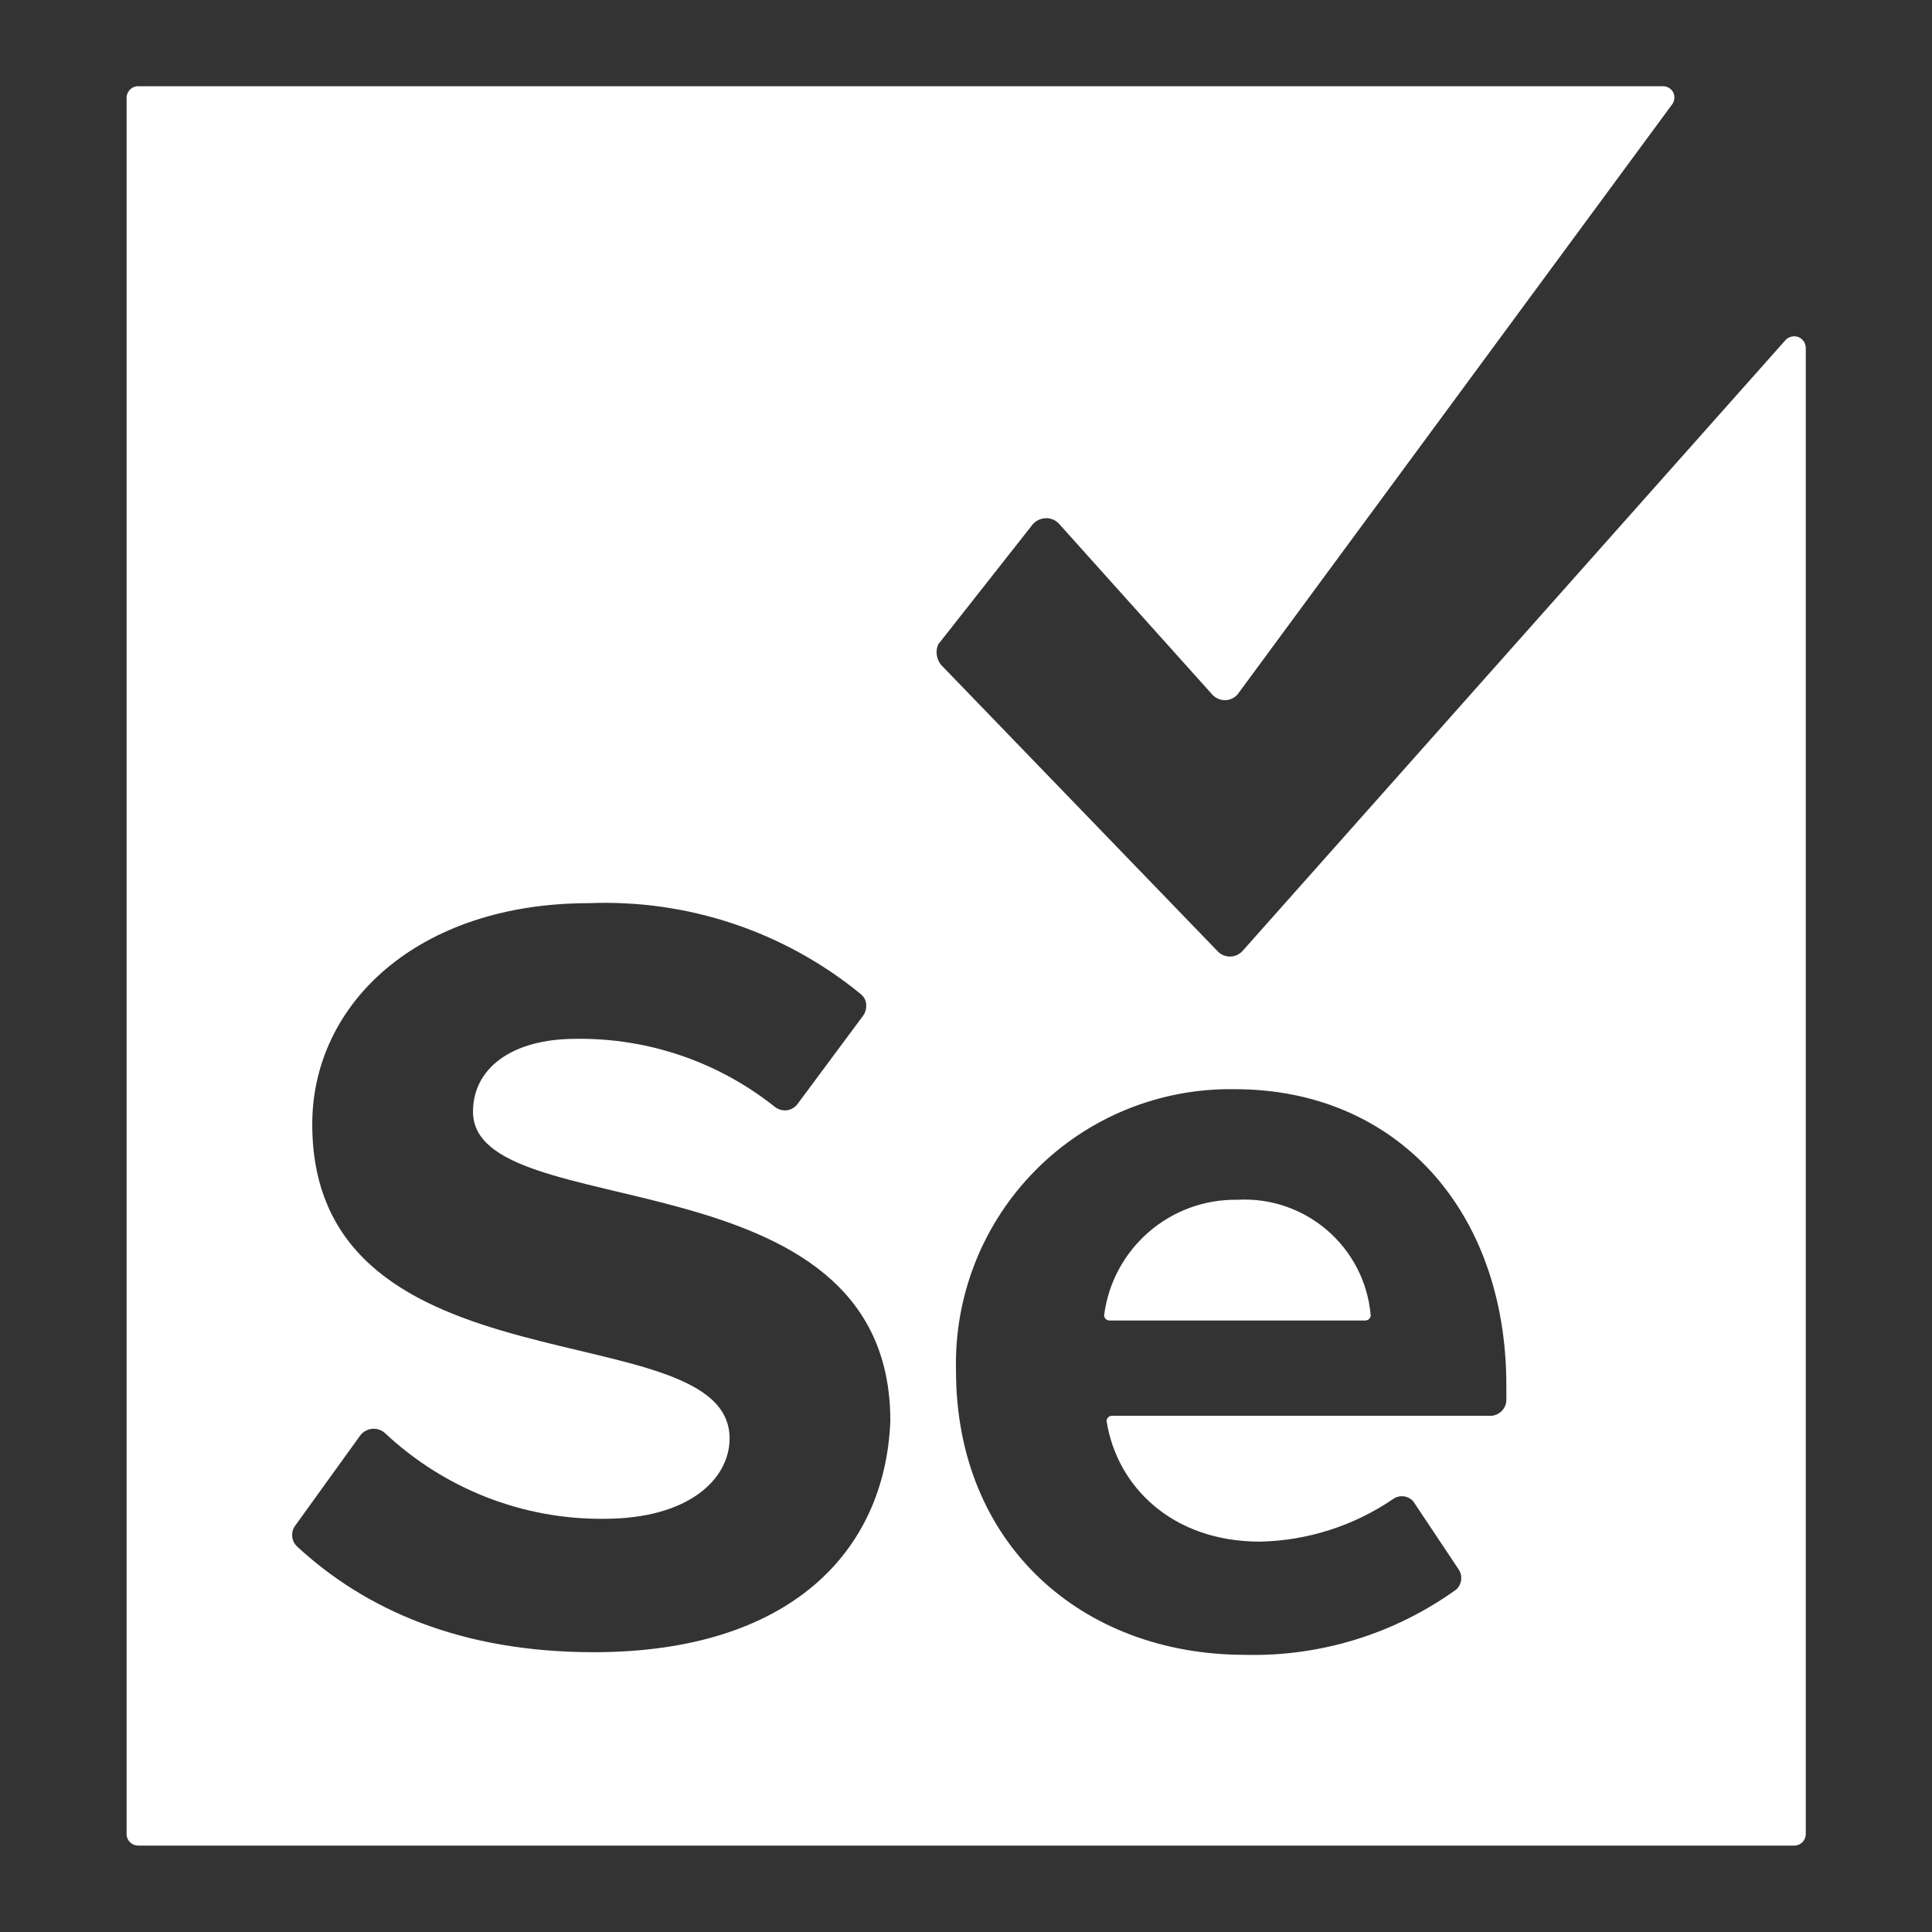
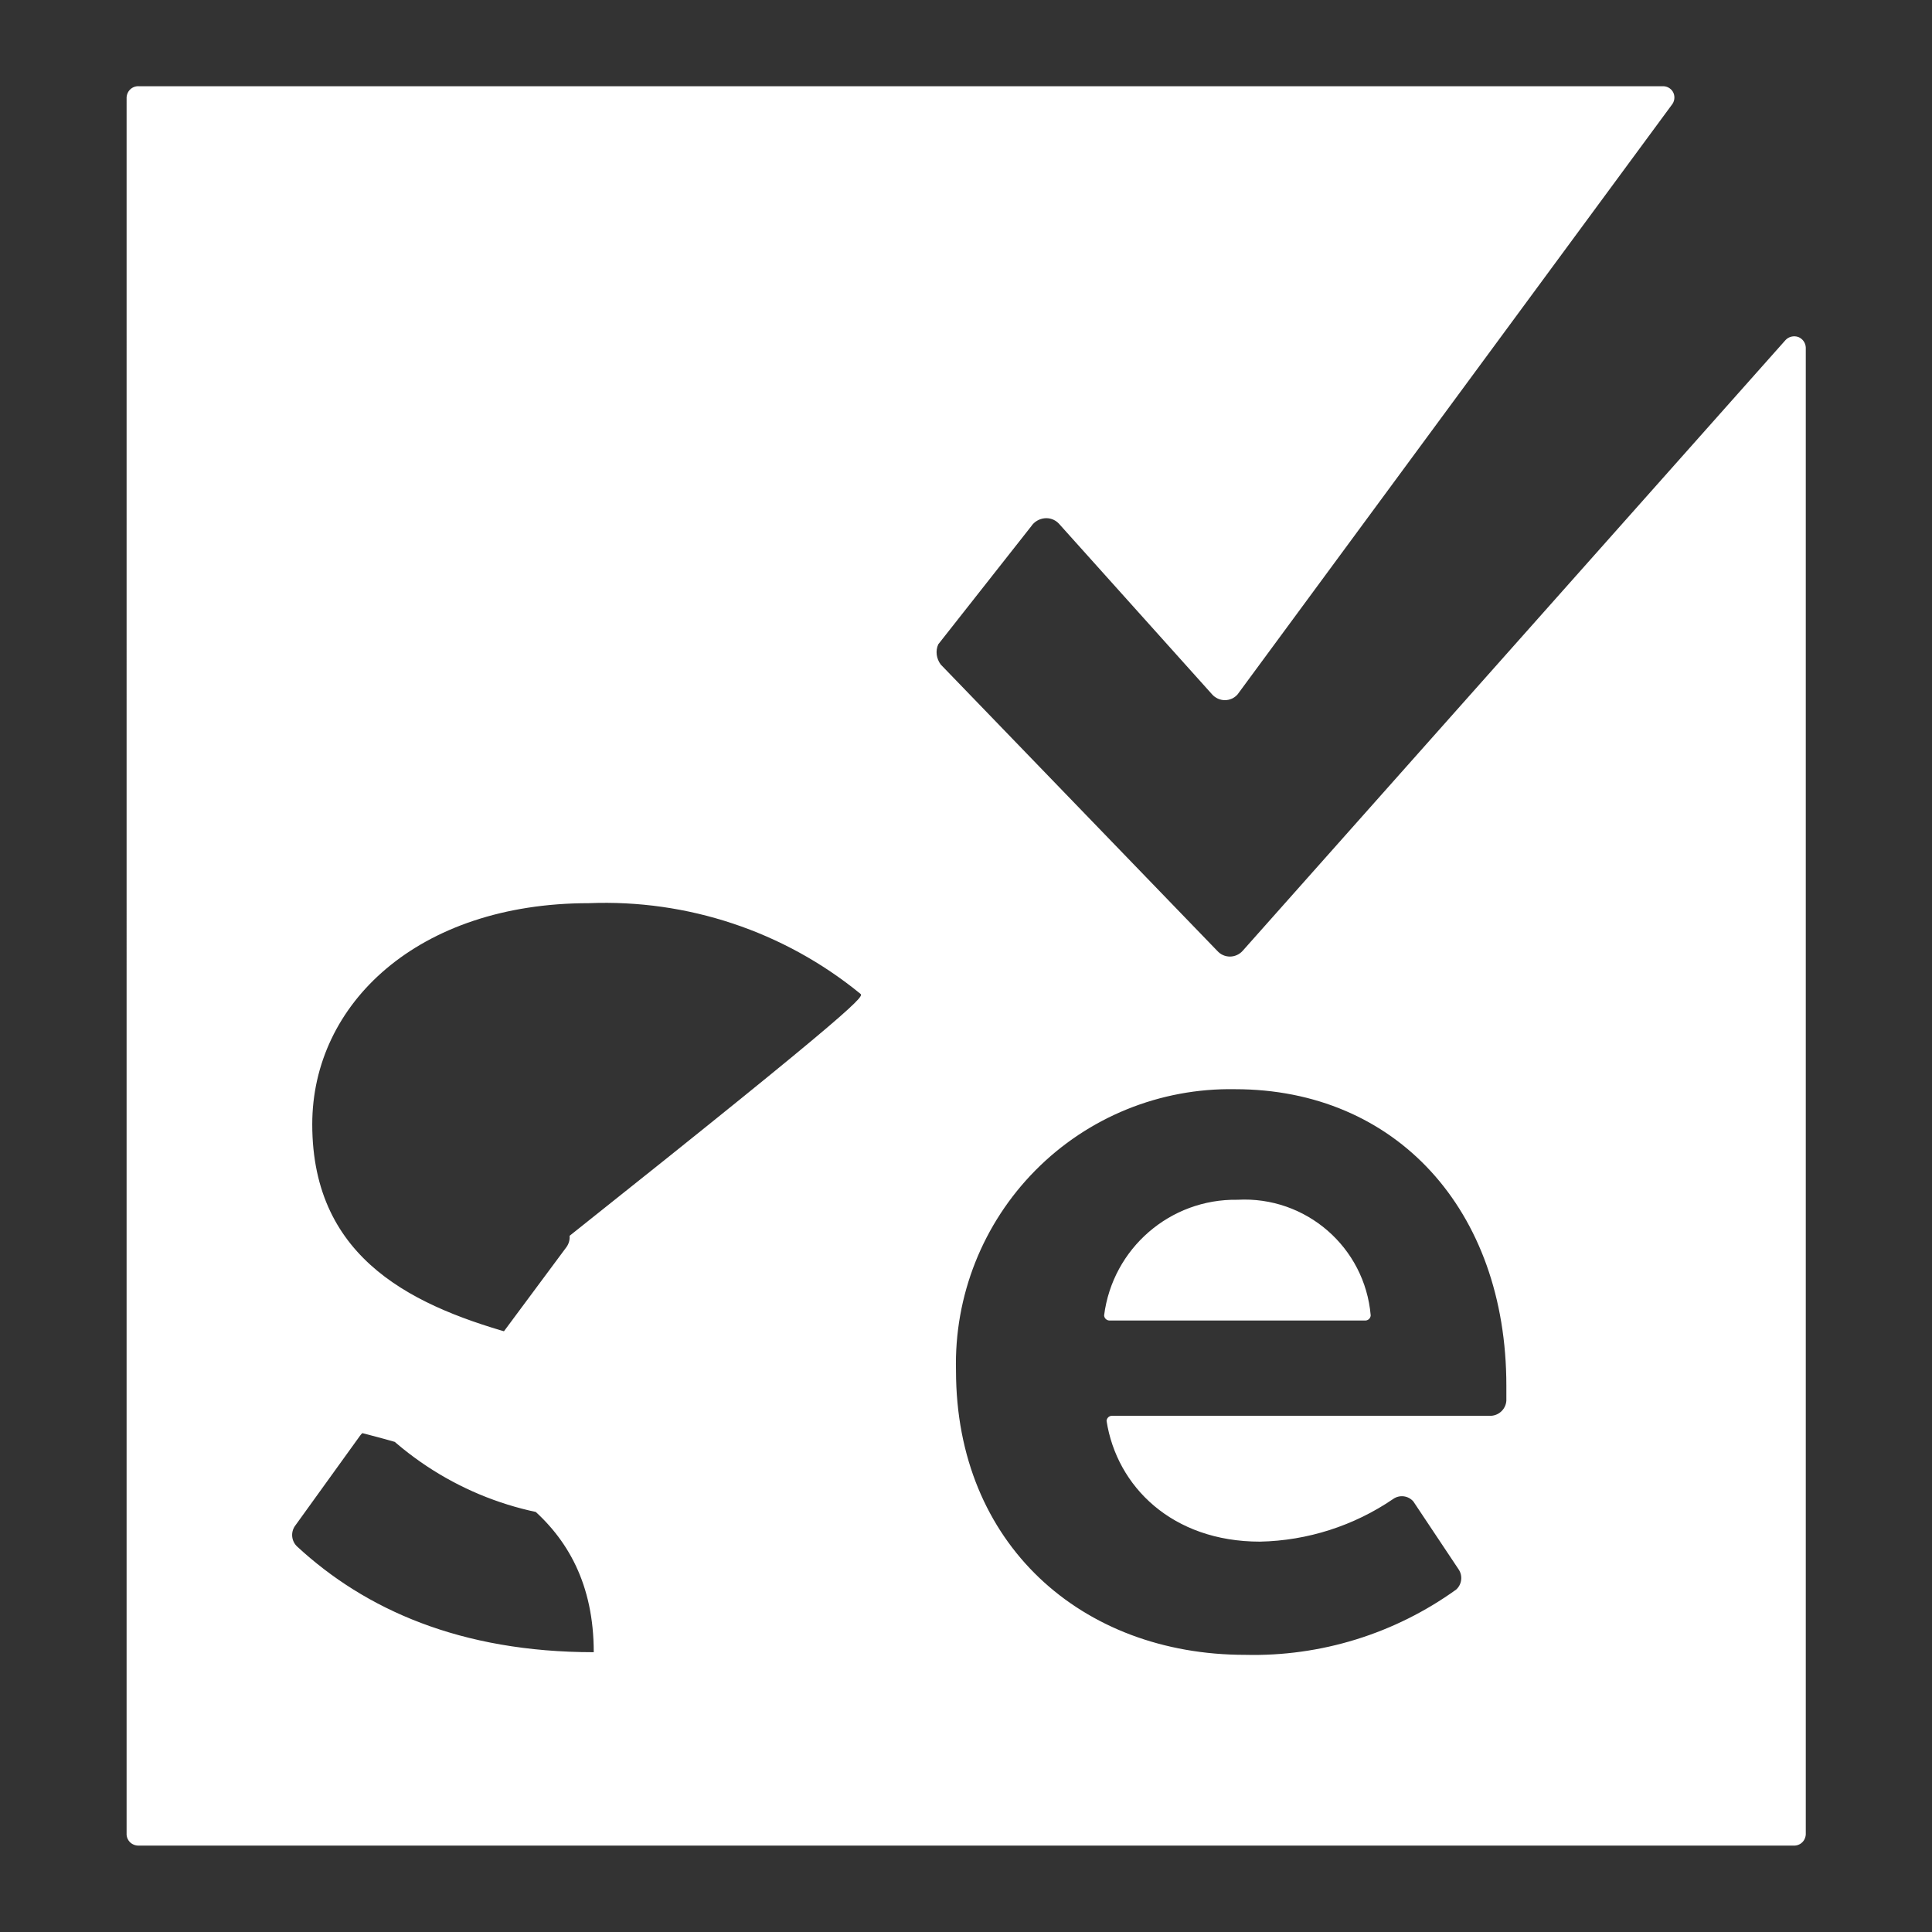
<svg xmlns="http://www.w3.org/2000/svg" version="1.1" id="Layer_1" x="0px" y="0px" viewBox="0 0 1024 1024" style="enable-background:new 0 0 1024 1024;" xml:space="preserve">
  <rect x="0" y="0" width="1024" height="1024" fill="#333333" stroke="none" />
  <style type="text/css">
	.st0{fill:#FFFFFF;}
</style>
  <g>
    <g>
-       <path class="st0" d="M881.1,45.7c2.3-0.1,4.4,1,5.6,3c1.1,2,1,4.4-0.2,6.3l0,0L655.9,368.1c-1.7,1.9-4.1,3-6.7,3    c-2.5,0-5-1.1-6.7-3l0,0l-81.3-90.6c-2-2.1-4.8-3.1-7.6-2.8c-2.8,0.3-5.4,1.8-7,4.2l0,0l-49.3,62.6c-1.6,3.5-1,7.6,1.3,10.7l0,0    L645.2,504c1.7,1.9,4.1,3,6.7,3c2.5,0,5-1.1,6.7-3l0,0l287.8-323.8c1.7-1.8,4.3-2.4,6.7-1.6c2.3,0.9,3.9,3.1,4,5.6l0,0v787.4    c0.1,1.8-0.6,3.6-1.8,4.8c-1.3,1.3-3,1.9-4.8,1.8l0,0H73.7c-1.8,0.1-3.6-0.6-4.8-1.8c-1.3-1.3-1.9-3-1.8-4.8l0,0V52.3    c-0.1-1.8,0.6-3.6,1.8-4.8c1.3-1.3,3-1.9,4.8-1.8l0,0H881.1z M654.6,577.3c-39.7-0.7-77.9,14.8-105.8,43    c-27.9,28.2-43.1,66.5-42.1,106.2c0,91.9,66.6,150.6,153.2,150.6c40.1,1,79.4-11.2,111.9-34.6c3-2.7,3.6-7.3,1.3-10.7l0,0l-24-36    c-2.7-3.1-7.3-3.7-10.7-1.3c-20.8,14.2-45.4,22.1-70.6,22.6c-46.6,0-75.9-29.3-81.3-64c0.1-1.4,1.2-2.6,2.7-2.7l0,0h201.2    c4.3-0.3,7.7-3.7,8-8l0,0v-8C798.4,641.2,739.8,577.3,654.6,577.3z M456,526.7c-40.5-33.1-91.7-50.1-143.9-48    c-90.6,0-146.6,53.3-146.6,117.2c0,145.2,221.2,98.6,221.2,166.5c0,21.3-21.3,42.6-66.6,42.6c-43,0.4-84.5-15.9-115.9-45.3    c-1.9-1.8-4.4-2.6-7-2.4c-2.6,0.3-4.9,1.6-6.4,3.7l0,0l-34.6,48c-2.2,3.4-1.7,7.9,1.3,10.7c36,33.3,86.6,56,157.2,56    c103.9,0,154.5-53.3,157.2-122.6c0-143.9-221.2-102.6-221.2-163.9c0-22.6,20-38.6,54.6-38.6c38.2-0.5,75.4,12.2,105.3,36    c1.8,1.4,4,2.1,6.3,1.9c2.3-0.3,4.3-1.4,5.7-3.2l0,0l34.6-46.6c1.4-1.8,2.1-4,1.9-6.3C459,530.1,457.8,528.1,456,526.7z     M655.9,635.9c36.2-2,67.5,25.1,70.6,61.3c-0.1,1.4-1.2,2.6-2.7,2.7l0,0H587.9c-1.4-0.1-2.6-1.2-2.7-2.7    C589.7,661.7,620.2,635.3,655.9,635.9z" />
+       <path class="st0" d="M881.1,45.7c2.3-0.1,4.4,1,5.6,3c1.1,2,1,4.4-0.2,6.3l0,0L655.9,368.1c-1.7,1.9-4.1,3-6.7,3    c-2.5,0-5-1.1-6.7-3l0,0l-81.3-90.6c-2-2.1-4.8-3.1-7.6-2.8c-2.8,0.3-5.4,1.8-7,4.2l0,0l-49.3,62.6c-1.6,3.5-1,7.6,1.3,10.7l0,0    L645.2,504c1.7,1.9,4.1,3,6.7,3c2.5,0,5-1.1,6.7-3l0,0l287.8-323.8c1.7-1.8,4.3-2.4,6.7-1.6c2.3,0.9,3.9,3.1,4,5.6l0,0v787.4    c0.1,1.8-0.6,3.6-1.8,4.8c-1.3,1.3-3,1.9-4.8,1.8l0,0H73.7c-1.8,0.1-3.6-0.6-4.8-1.8c-1.3-1.3-1.9-3-1.8-4.8l0,0V52.3    c-0.1-1.8,0.6-3.6,1.8-4.8c1.3-1.3,3-1.9,4.8-1.8l0,0H881.1z M654.6,577.3c-39.7-0.7-77.9,14.8-105.8,43    c-27.9,28.2-43.1,66.5-42.1,106.2c0,91.9,66.6,150.6,153.2,150.6c40.1,1,79.4-11.2,111.9-34.6c3-2.7,3.6-7.3,1.3-10.7l0,0l-24-36    c-2.7-3.1-7.3-3.7-10.7-1.3c-20.8,14.2-45.4,22.1-70.6,22.6c-46.6,0-75.9-29.3-81.3-64c0.1-1.4,1.2-2.6,2.7-2.7l0,0h201.2    c4.3-0.3,7.7-3.7,8-8l0,0v-8C798.4,641.2,739.8,577.3,654.6,577.3z M456,526.7c-40.5-33.1-91.7-50.1-143.9-48    c-90.6,0-146.6,53.3-146.6,117.2c0,145.2,221.2,98.6,221.2,166.5c0,21.3-21.3,42.6-66.6,42.6c-43,0.4-84.5-15.9-115.9-45.3    c-1.9-1.8-4.4-2.6-7-2.4c-2.6,0.3-4.9,1.6-6.4,3.7l0,0l-34.6,48c-2.2,3.4-1.7,7.9,1.3,10.7c36,33.3,86.6,56,157.2,56    c0-143.9-221.2-102.6-221.2-163.9c0-22.6,20-38.6,54.6-38.6c38.2-0.5,75.4,12.2,105.3,36    c1.8,1.4,4,2.1,6.3,1.9c2.3-0.3,4.3-1.4,5.7-3.2l0,0l34.6-46.6c1.4-1.8,2.1-4,1.9-6.3C459,530.1,457.8,528.1,456,526.7z     M655.9,635.9c36.2-2,67.5,25.1,70.6,61.3c-0.1,1.4-1.2,2.6-2.7,2.7l0,0H587.9c-1.4-0.1-2.6-1.2-2.7-2.7    C589.7,661.7,620.2,635.3,655.9,635.9z" />
    </g>
  </g>
</svg>